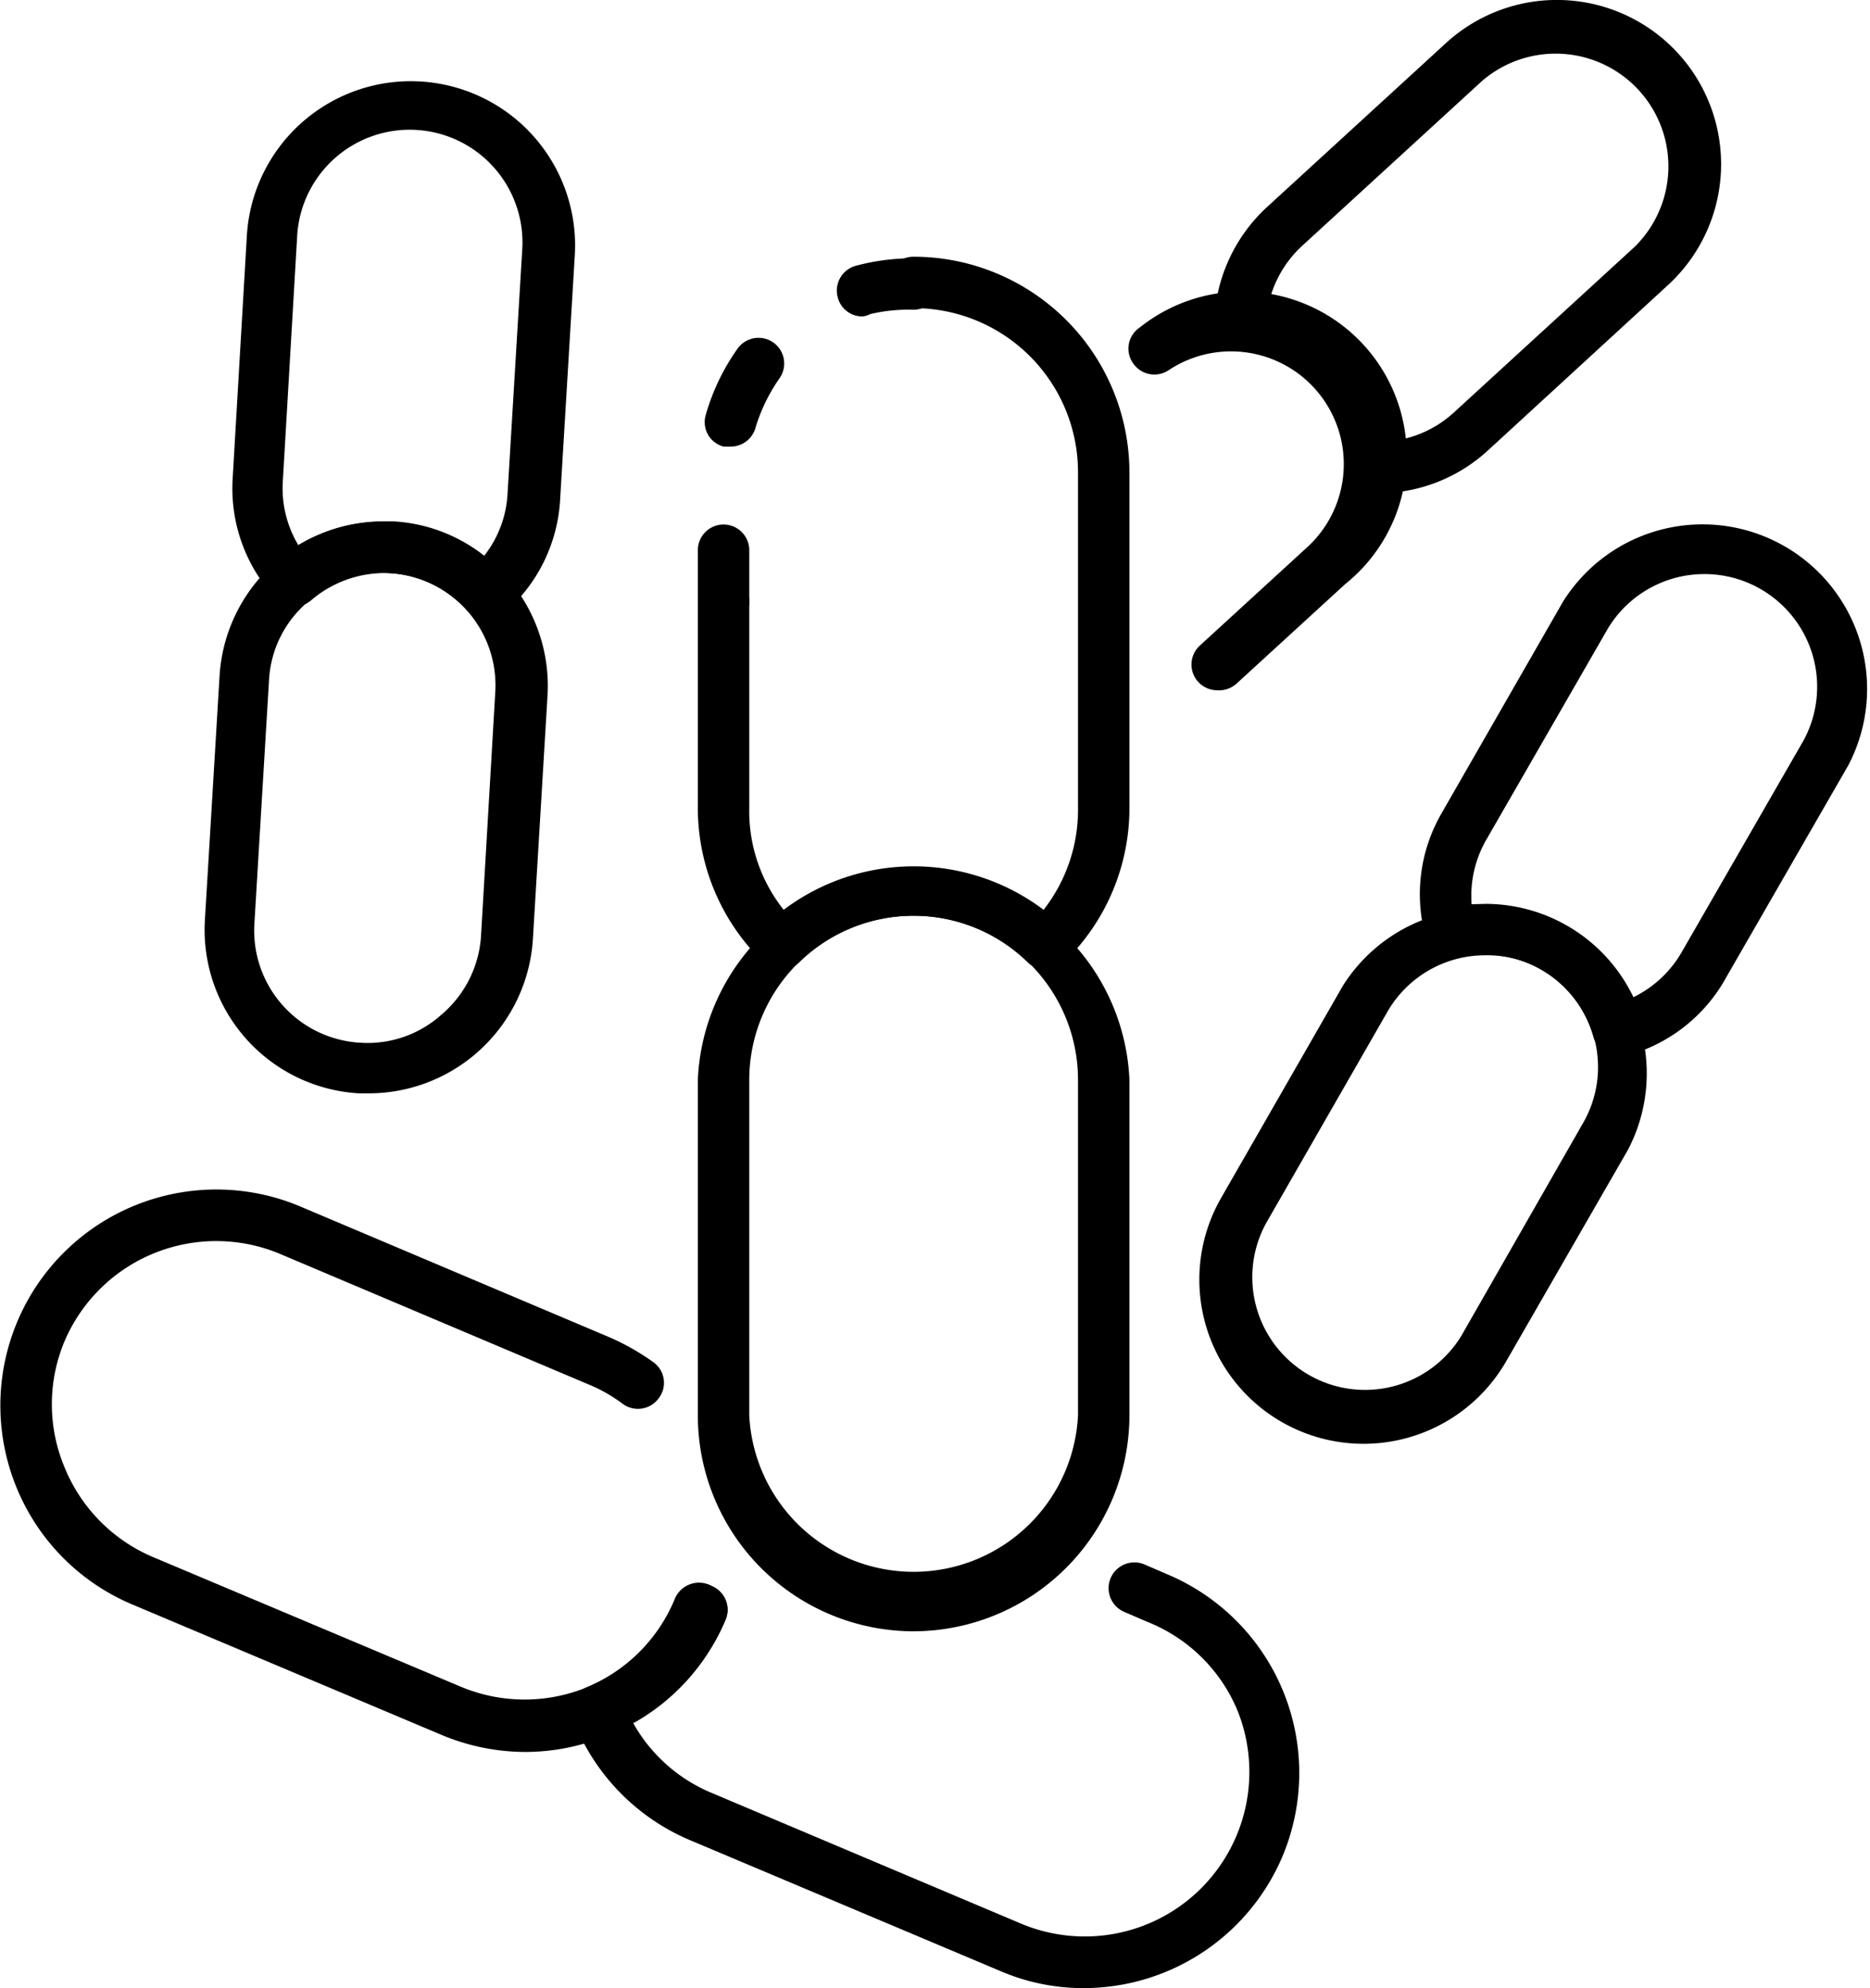
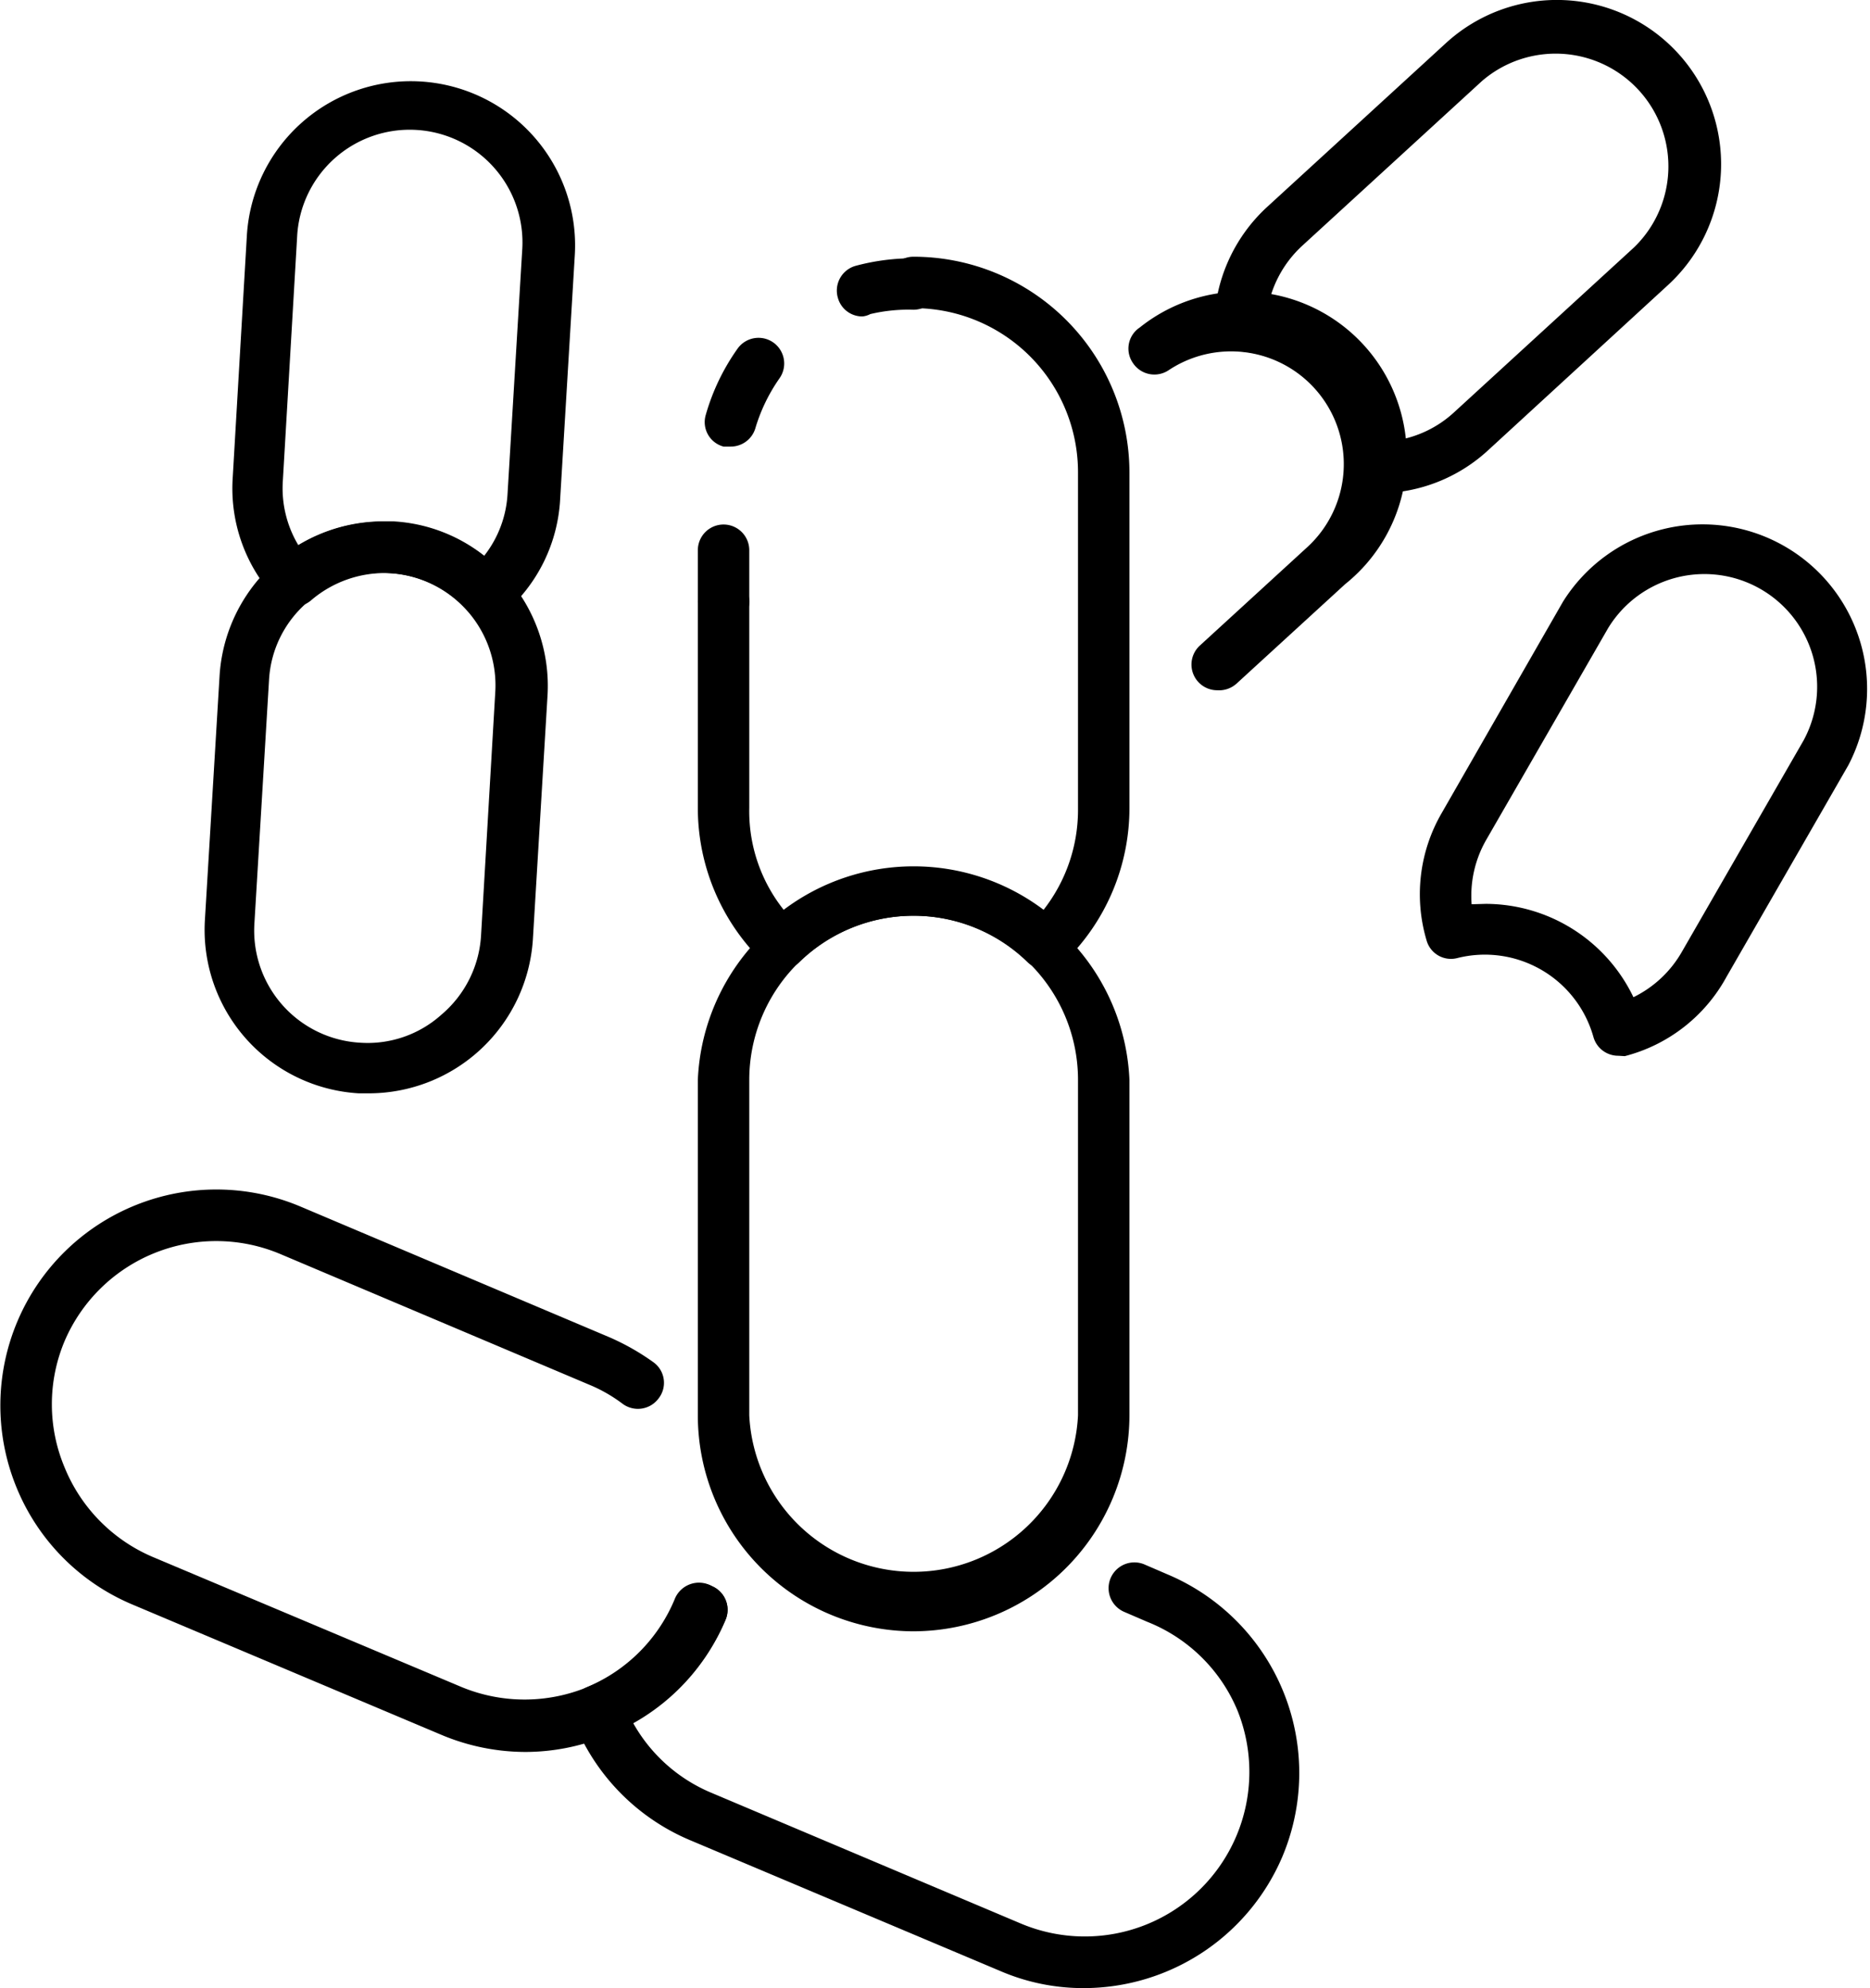
<svg xmlns="http://www.w3.org/2000/svg" viewBox="0 0 47.27 50.26">
  <g id="Layer_2" data-name="Layer 2">
    <g id="Layer_1-2" data-name="Layer 1">
      <path d="M23.09,41.24a5.46,5.46,0,0,1-5.45-5.46V27.3a5.46,5.46,0,0,1,10.91,0v8.48A5.47,5.47,0,0,1,23.09,41.24Zm0-18.09a4.15,4.15,0,0,0-4.15,4.15v8.48a4.16,4.16,0,0,0,8.31,0V27.3A4.15,4.15,0,0,0,23.09,23.15Z" />
      <path d="M21.8,8a.64.64,0,0,1-.62-.47.65.65,0,0,1,.45-.81,5.57,5.57,0,0,1,1.46-.19.65.65,0,1,1,0,1.3A4.18,4.18,0,0,0,22,7.94.55.55,0,0,1,21.8,8Z" />
      <path d="M18.47,11.29l-.18,0a.64.64,0,0,1-.45-.8,5.48,5.48,0,0,1,.8-1.67.65.65,0,0,1,.91-.16.65.65,0,0,1,.15.91,4.38,4.38,0,0,0-.61,1.27A.65.65,0,0,1,18.47,11.29Z" />
      <path d="M18.29,15.86a.65.65,0,0,1-.65-.65v-1.3a.65.65,0,1,1,1.3,0v1.3A.65.65,0,0,1,18.29,15.86Z" />
      <path d="M19.75,24.51a.64.64,0,0,1-.45-.18,5.42,5.42,0,0,1-1.66-3.91V15.21a.65.65,0,0,1,1.3,0v5.21A4,4,0,0,0,19.81,23a5.46,5.46,0,0,1,6.57,0,4.1,4.1,0,0,0,.87-2.53V11.94a4.15,4.15,0,0,0-4.16-4.15.65.65,0,0,1,0-1.3,5.46,5.46,0,0,1,5.46,5.45v8.48a5.42,5.42,0,0,1-1.66,3.91.67.67,0,0,1-.91,0,4.13,4.13,0,0,0-5.78,0A.64.64,0,0,1,19.75,24.51Z" />
      <path d="M30.77,17.45a.65.65,0,0,1-.44-1.13l2.74-2.51a2.85,2.85,0,0,0-3.53-4.45.65.65,0,0,1-.9-.18.64.64,0,0,1,.17-.9A4.15,4.15,0,0,1,34,14.77l-2.74,2.51A.66.66,0,0,1,30.77,17.45Z" />
      <path d="M34.85,12.47H34.6a.65.65,0,0,1-.61-.67,2.85,2.85,0,0,0-2.68-2.92.65.65,0,0,1-.62-.67A4.15,4.15,0,0,1,32,5.26l4.55-4.17a4.15,4.15,0,1,1,5.61,6.12l-4.54,4.17A4.1,4.1,0,0,1,34.85,12.47Zm-2.78-4.8a4.15,4.15,0,0,1,3.18,3.47,2.81,2.81,0,0,0,1.51-.72l4.55-4.17a2.85,2.85,0,0,0-3.85-4.2L32.91,6.22A2.85,2.85,0,0,0,32.07,7.67Z" />
-       <path d="M34.46,36.5a4.15,4.15,0,0,1-3.59-6.22l3.07-5.35a4.16,4.16,0,0,1,7.21,4.14l-3.08,5.35A4.16,4.16,0,0,1,34.46,36.5Zm3.09-12.35a2.85,2.85,0,0,0-2.48,1.43L32,30.93a2.85,2.85,0,0,0,4.94,2.84L40,28.42a2.84,2.84,0,0,0-1-3.89A2.77,2.77,0,0,0,37.55,24.15Z" />
      <path d="M40.91,26.69a.65.65,0,0,1-.63-.47,2.85,2.85,0,0,0-3.44-2,.64.64,0,0,1-.78-.45,4.09,4.09,0,0,1,.38-3.21l3.07-5.35a4.16,4.16,0,0,1,7.21,4.14l-3.08,5.35a4.09,4.09,0,0,1-2.57,2Zm-3.35-3.84a4.15,4.15,0,0,1,3.73,2.36,2.85,2.85,0,0,0,1.22-1.14l3.08-5.35a2.85,2.85,0,0,0-4.94-2.84l-3.08,5.35a2.84,2.84,0,0,0-.37,1.63Z" />
      <path d="M9.33,27.64H9.07a4.14,4.14,0,0,1-3.89-4.39l.37-6.16a4.15,4.15,0,0,1,8.29.5l-.37,6.16A4.16,4.16,0,0,1,9.33,27.64Zm.36-13.16a2.82,2.82,0,0,0-1.89.72,2.79,2.79,0,0,0-1,2l-.37,6.16a2.84,2.84,0,0,0,2.67,3,2.79,2.79,0,0,0,2.06-.71,2.84,2.84,0,0,0,1-2l.36-6.16a2.84,2.84,0,0,0-2.67-3Z" />
      <path d="M12.27,15.62a.64.64,0,0,1-.48-.21,2.81,2.81,0,0,0-1.93-.92,2.86,2.86,0,0,0-2,.69.65.65,0,0,1-.9-.06,4.08,4.08,0,0,1-1.08-3l.36-6.16a4.15,4.15,0,1,1,8.29.49l-.37,6.16a4.08,4.08,0,0,1-1.43,2.9A.7.7,0,0,1,12.27,15.62ZM9.69,13.18h.25a4.07,4.07,0,0,1,2.3.87,2.78,2.78,0,0,0,.59-1.57l.37-6.15A2.85,2.85,0,1,0,7.51,6l-.36,6.15a2.8,2.8,0,0,0,.39,1.63A4.17,4.17,0,0,1,9.69,13.18Z" />
      <path d="M13.27,44.29a5.49,5.49,0,0,1-2.13-.44l-7.8-3.29a5.44,5.44,0,0,1-2.94-3A5.46,5.46,0,0,1,7.59,30.5l7.8,3.3a6,6,0,0,1,1.13.64.64.64,0,0,1,.13.91.65.65,0,0,1-.91.14,3.83,3.83,0,0,0-.86-.49l-7.8-3.3a4.17,4.17,0,0,0-5.45,2.21,4.12,4.12,0,0,0,0,3.18,4.17,4.17,0,0,0,2.23,2.27l7.81,3.29a4.17,4.17,0,0,0,3.18,0,4.11,4.11,0,0,0,2.26-2.24A.66.66,0,0,1,18,40.1a.65.65,0,0,1,.34.85,5.37,5.37,0,0,1-3,2.93A5.43,5.43,0,0,1,13.27,44.29Z" />
      <path d="M27.41,50.26a5.29,5.29,0,0,1-2.12-.43l-7.8-3.29a5.43,5.43,0,0,1-3-3.06.65.65,0,0,1,.35-.83,4.12,4.12,0,0,0,2.21-2.21A.66.66,0,0,1,18,40.1a.65.65,0,0,1,.34.85A5.43,5.43,0,0,1,16,43.55a4.06,4.06,0,0,0,2,1.78l7.81,3.3a4.16,4.16,0,0,0,5.47-5.39A4.11,4.11,0,0,0,29,41l-.58-.25a.65.65,0,0,1,.51-1.2l.58.25a5.45,5.45,0,0,1,2.9,7.15A5.46,5.46,0,0,1,27.41,50.26Z" />
    </g>
  </g>
</svg>